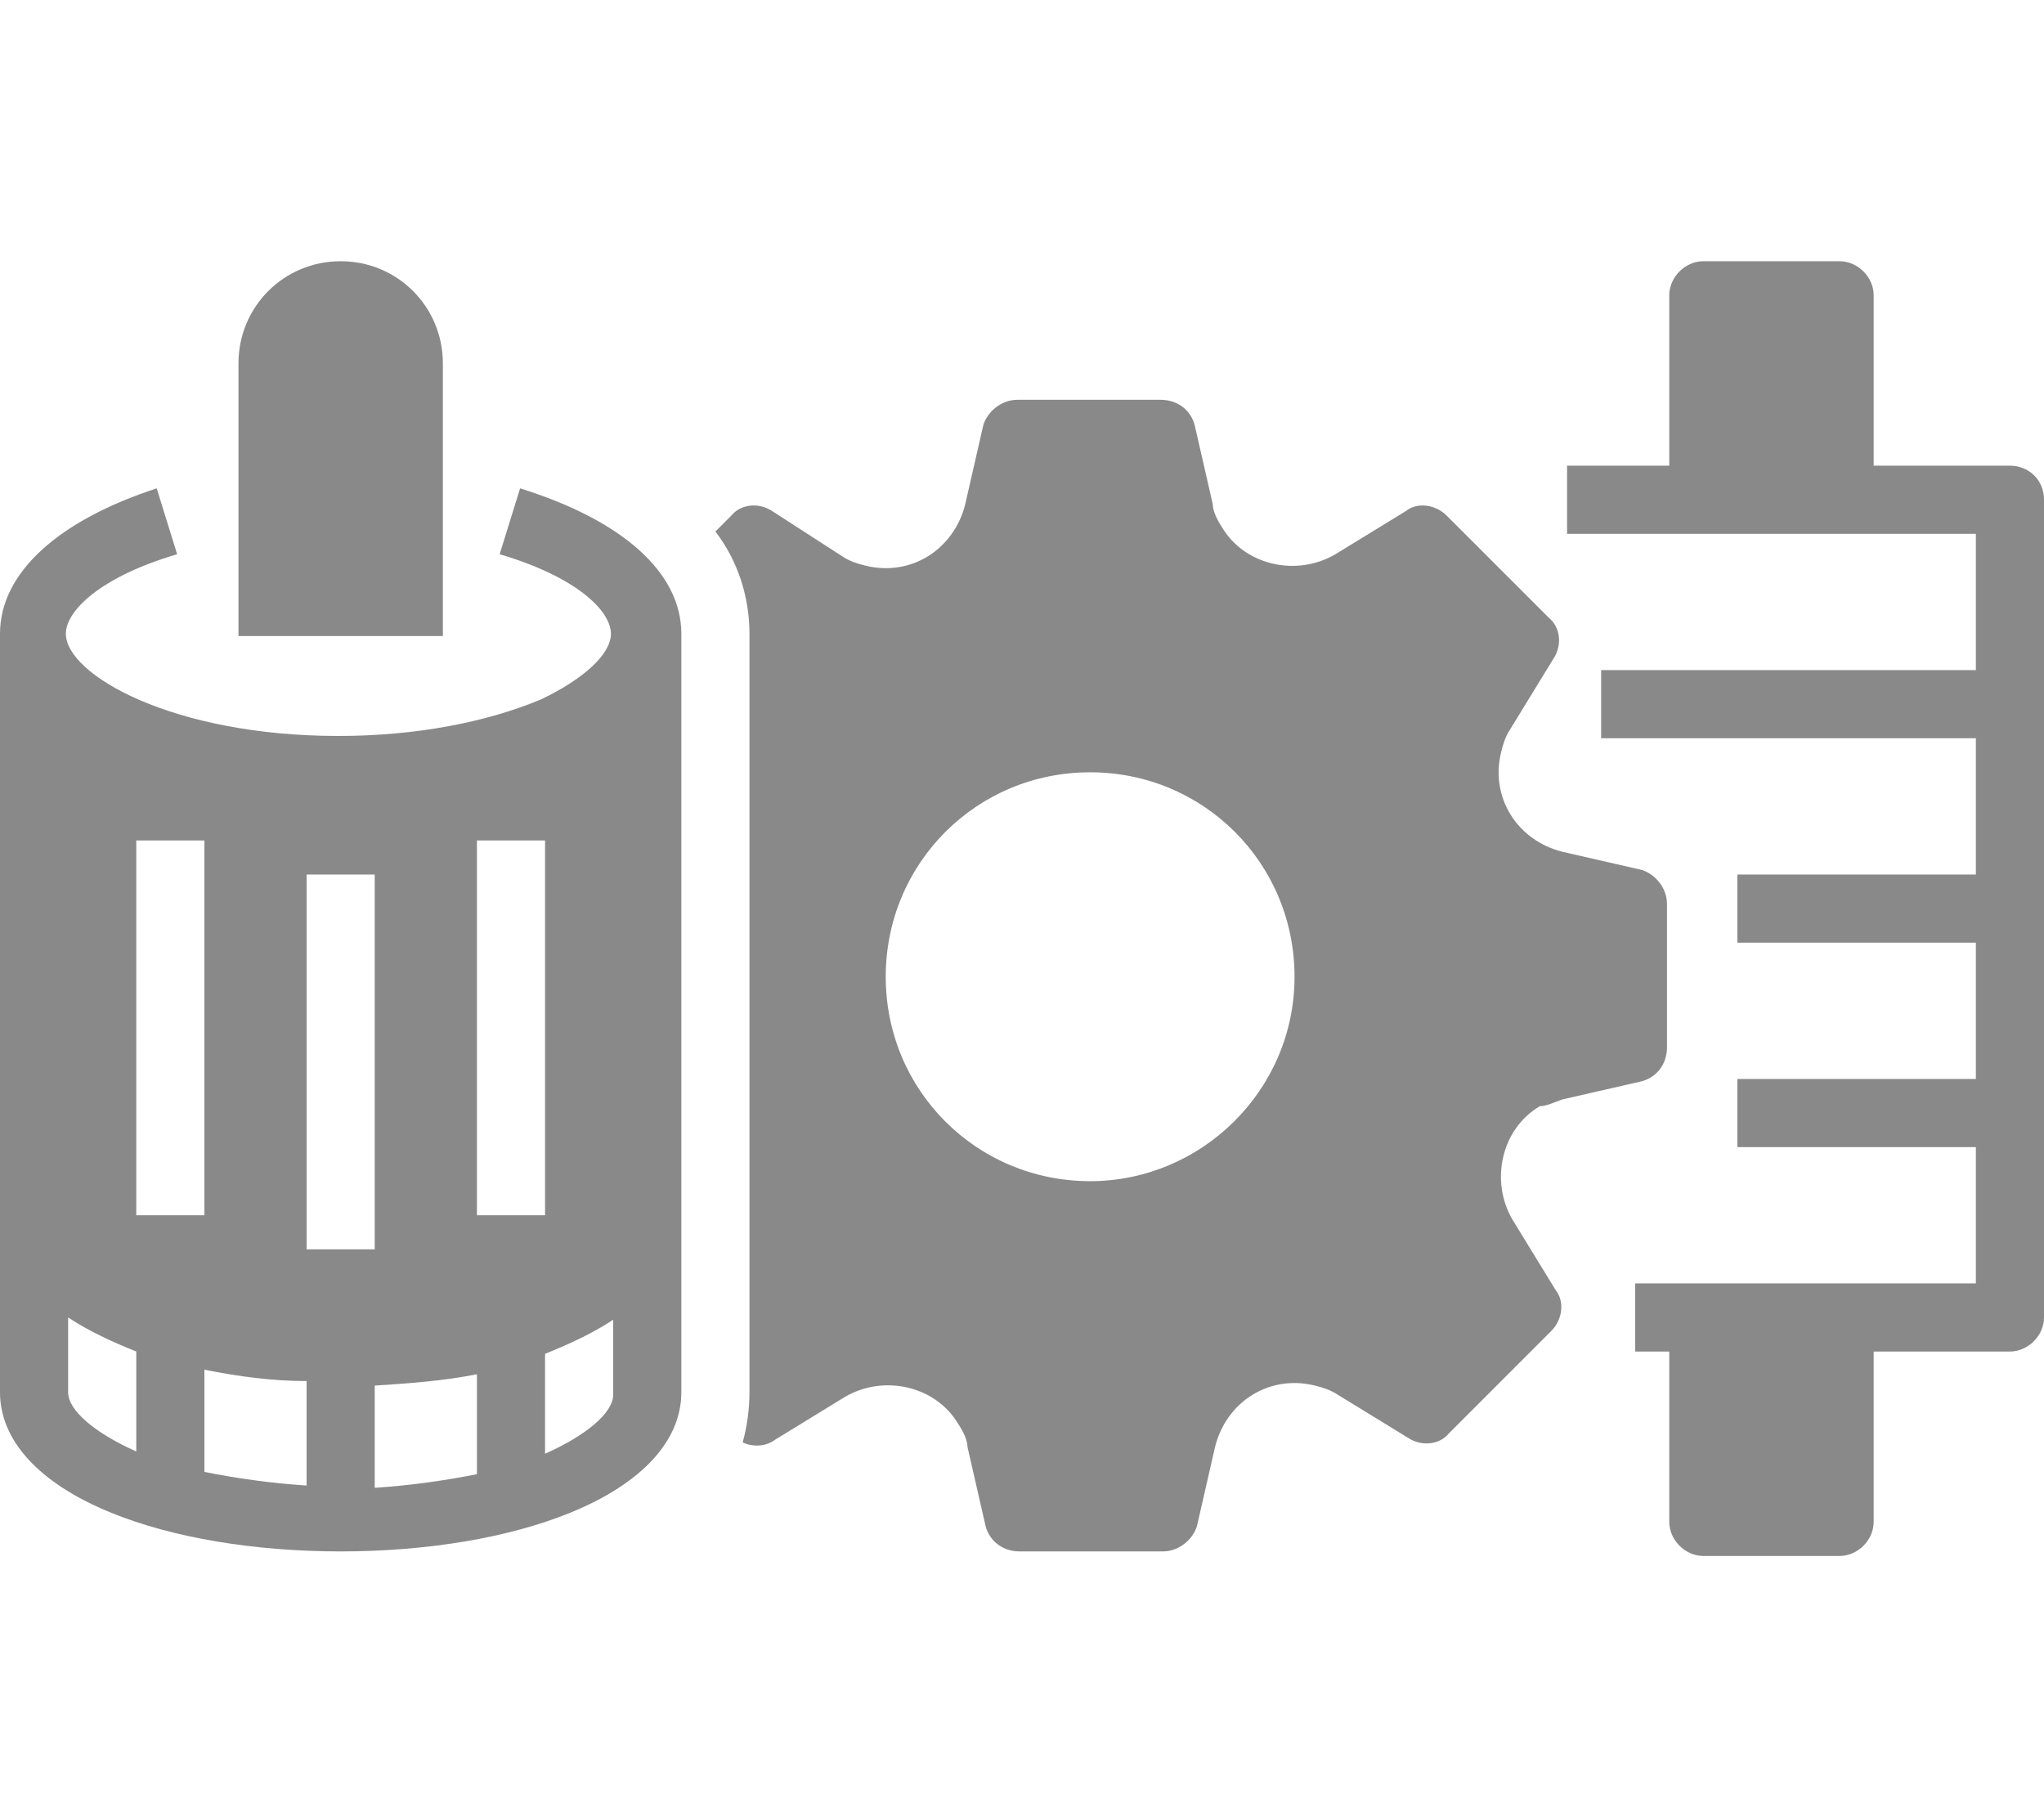
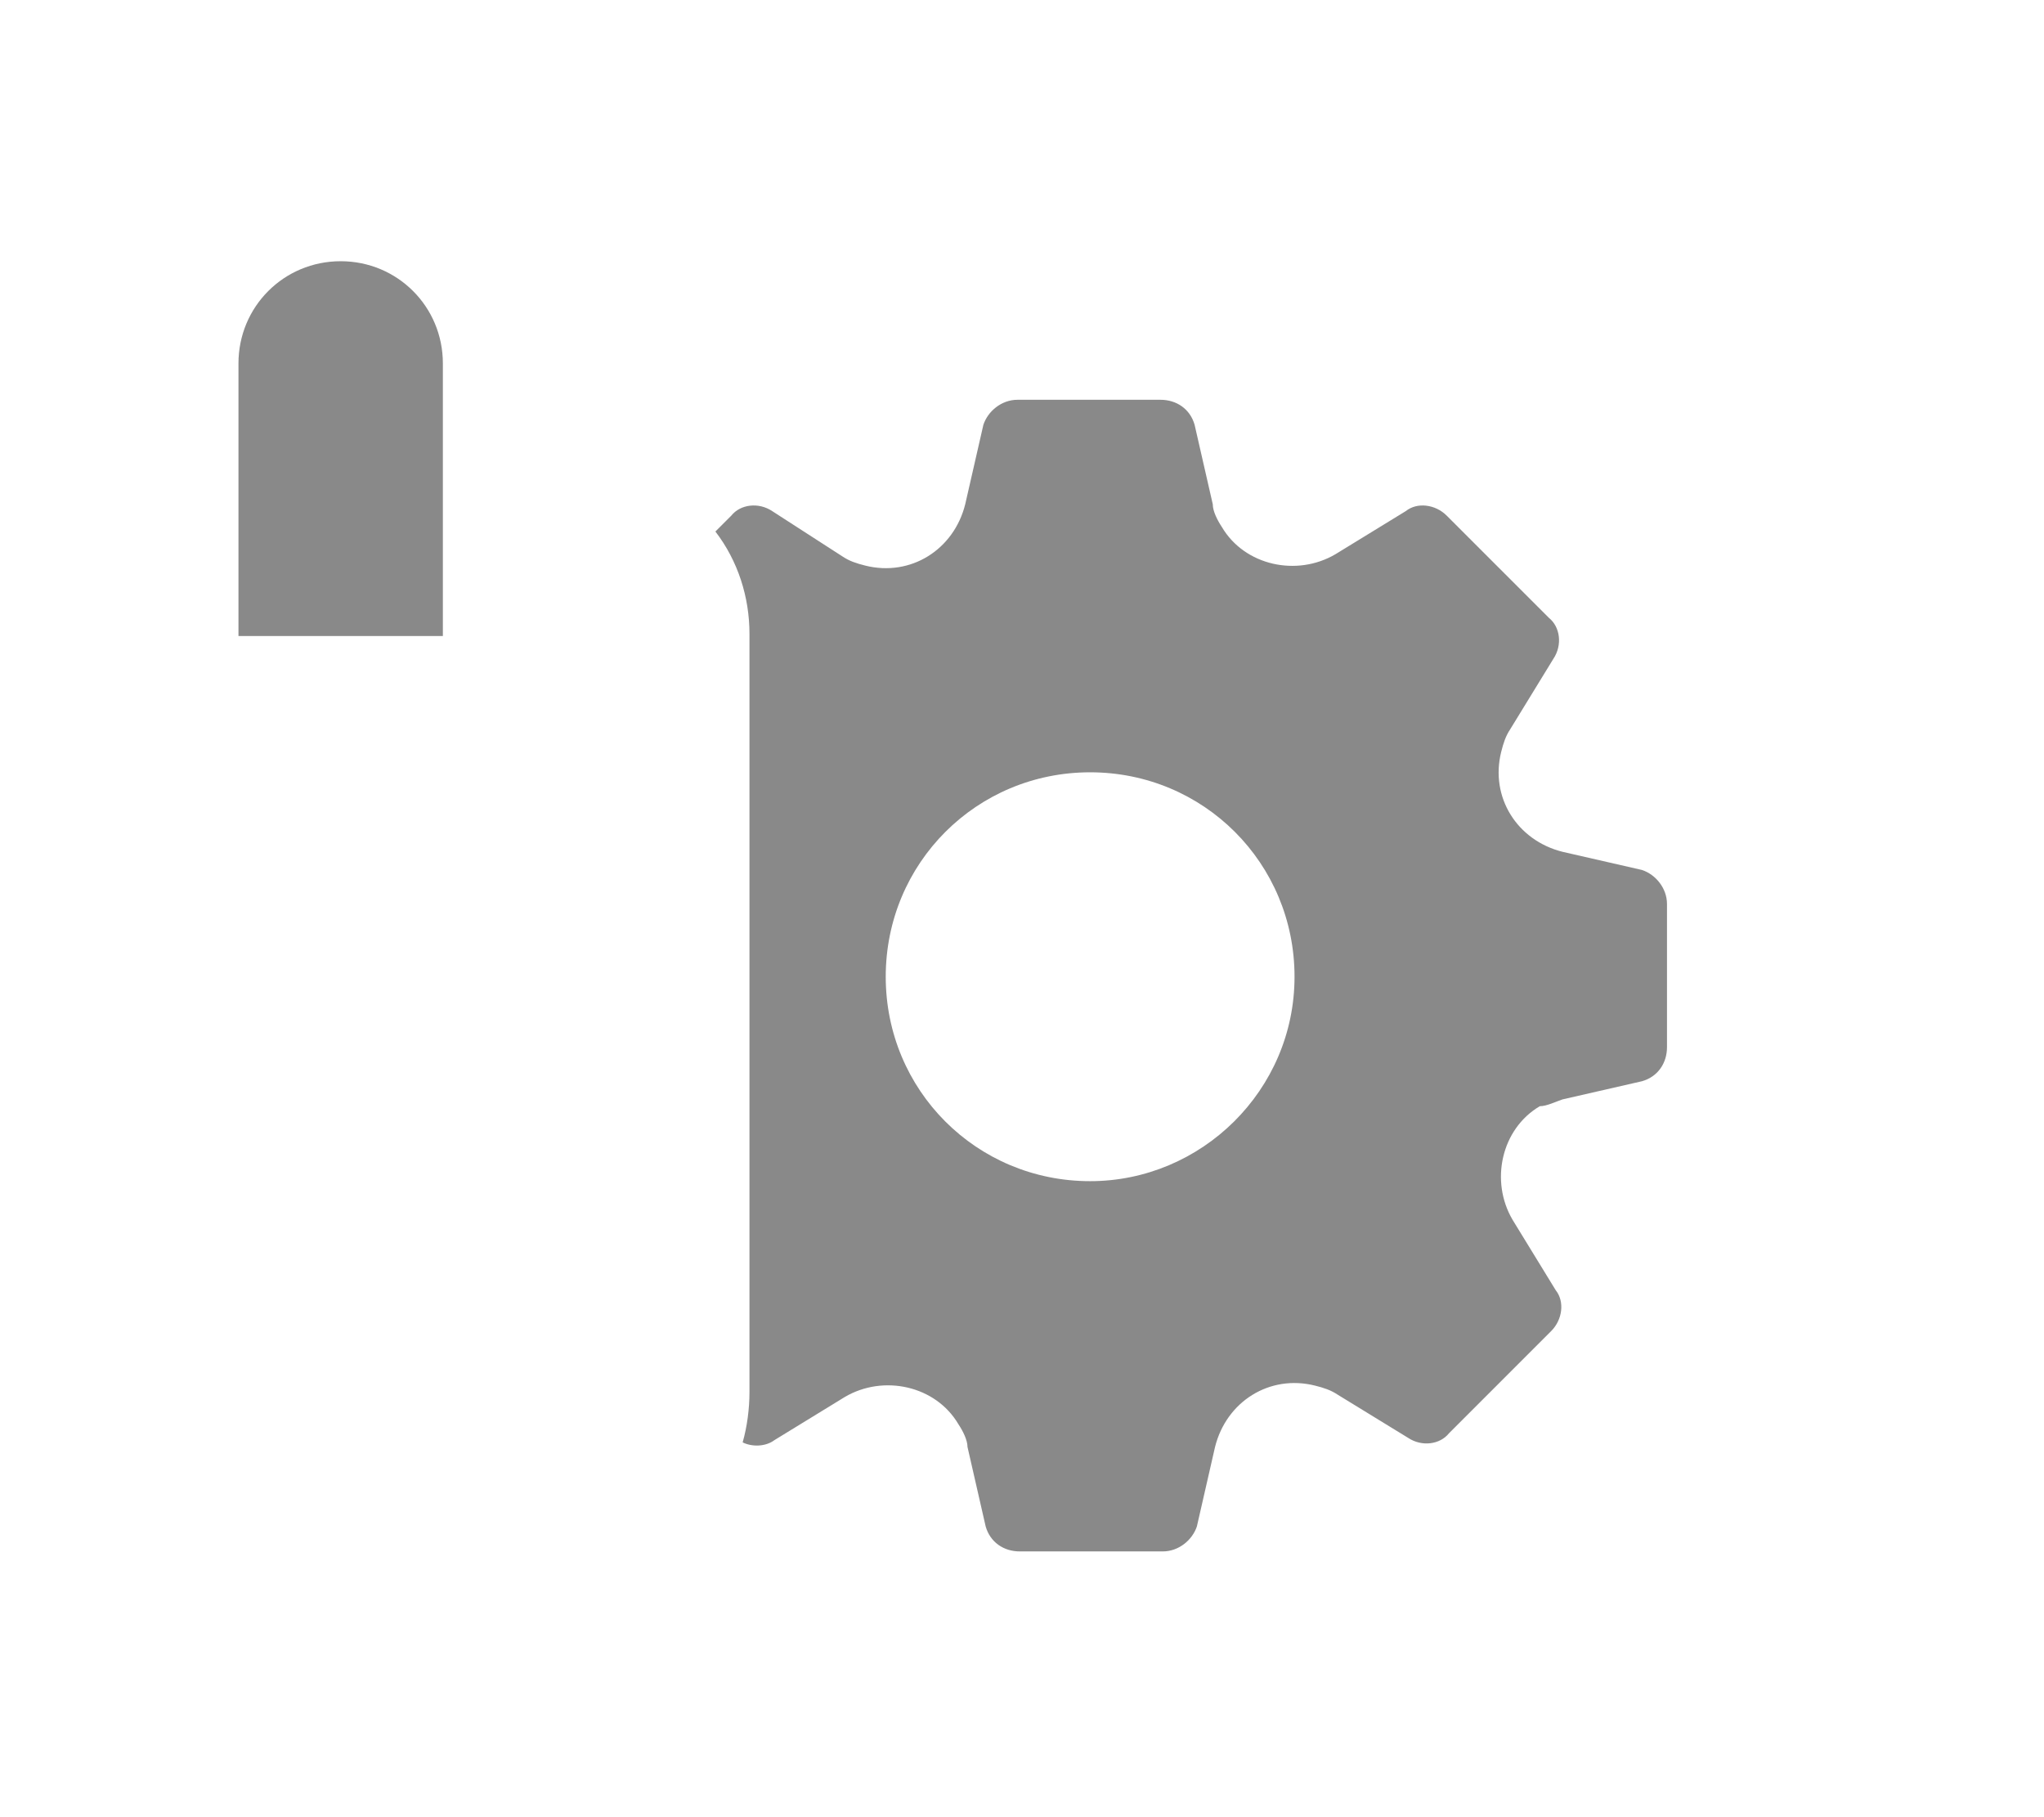
<svg xmlns="http://www.w3.org/2000/svg" version="1.1" id="Layer_1" x="0px" y="0px" viewBox="0 0 90 80" style="enable-background:new 0 0 90 80;" xml:space="preserve">
  <style type="text/css">
	.st0{fill:#898989;}
</style>
  <g>
-     <path class="st0" d="M88.5,20.5h-6V13c0-0.8-0.7-1.5-1.5-1.5h-6c-0.8,0-1.5,0.7-1.5,1.5v7.5H69v3h18v6H70.5v3H87v6H76.5v3H87v6   H76.5v3H87v6H72v3h1.5V67c0,0.8,0.7,1.5,1.5,1.5h6c0.8,0,1.5-0.7,1.5-1.5v-7.5h6c0.8,0,1.5-0.7,1.5-1.5V22   C90,21.1,89.3,20.5,88.5,20.5z" />
    <path class="st0" d="M19.5,16c0-2.5-2-4.5-4.5-4.5s-4.5,2-4.5,4.5v12h9L19.5,16L19.5,16z" />
-     <path class="st0" d="M22.9,21.5L22,24.4c3.4,1,4.9,2.5,4.9,3.5c0,0.9-1.2,2-3.1,2.9c-2.4,1-5.5,1.6-8.9,1.6c-7.3,0-12-2.7-12-4.5   c0-1,1.5-2.5,4.9-3.5l-0.9-2.9C2.6,22.9,0,25.2,0,27.9v33.4c0,2.1,1.7,4,4.9,5.3c2.7,1.1,6.3,1.7,10.1,1.7s7.4-0.6,10.1-1.7   c3.2-1.3,4.9-3.2,4.9-5.3V27.9C30,25.2,27.4,22.9,22.9,21.5L22.9,21.5z M6,63.9c-1.8-0.8-3-1.8-3-2.6v-3.3c0.9,0.6,2,1.1,3,1.5   V63.9z M6,37h3v16.5H6V37z M13.5,65.4c-1.5-0.1-3-0.3-4.5-0.6v-4.5c1.5,0.3,3,0.5,4.5,0.5V65.4z M13.5,55V38.5h3V55H13.5z M21,64.9   c-1.5,0.3-3,0.5-4.5,0.6v-4.5c1.5-0.1,3-0.2,4.5-0.5V64.9z M21,37h3v16.5h-3V37z M27,61.4c0,0.8-1.2,1.8-3,2.6v-4.4   c1-0.4,2.1-0.9,3-1.5V61.4z" />
    <path class="st0" d="M68.8,48.4l3.5-0.8c0.7-0.2,1.1-0.8,1.1-1.5v-6.3c0-0.7-0.5-1.3-1.1-1.5l-3.5-0.8c-2-0.5-3.2-2.4-2.7-4.4   c0.1-0.4,0.2-0.7,0.4-1l1.9-3.1c0.4-0.6,0.3-1.4-0.2-1.8l-4.5-4.5c-0.5-0.5-1.3-0.6-1.8-0.2l-3.1,1.9c-1.7,1-4,0.5-5-1.2   c-0.2-0.3-0.4-0.7-0.4-1l-0.8-3.5c-0.2-0.7-0.8-1.1-1.5-1.1h-6.3c-0.7,0-1.3,0.5-1.5,1.1l-0.8,3.5c-0.5,2-2.4,3.2-4.4,2.7   c-0.4-0.1-0.7-0.2-1-0.4L34,22.5c-0.6-0.4-1.4-0.3-1.8,0.2l-0.7,0.7c1,1.3,1.5,2.9,1.5,4.5v33.4c0,0.7-0.1,1.5-0.3,2.2   c0.4,0.2,1,0.2,1.4-0.1l3.1-1.9c1.7-1,4-0.5,5,1.2c0.2,0.3,0.4,0.7,0.4,1l0.8,3.5c0.2,0.7,0.8,1.1,1.5,1.1h6.3   c0.7,0,1.3-0.5,1.5-1.1l0.8-3.5c0.5-2,2.4-3.2,4.4-2.7c0.4,0.1,0.7,0.2,1,0.4l3.1,1.9c0.6,0.4,1.4,0.3,1.8-0.2l4.5-4.5   c0.5-0.5,0.6-1.3,0.2-1.8l-1.9-3.1c-1-1.7-0.5-4,1.2-5C68.1,48.7,68.5,48.5,68.8,48.4L68.8,48.4z M48,52c-5,0-9-4-9-9s4-9,9-9   s9,4,9,9S52.9,52,48,52z" />
  </g>
</svg>